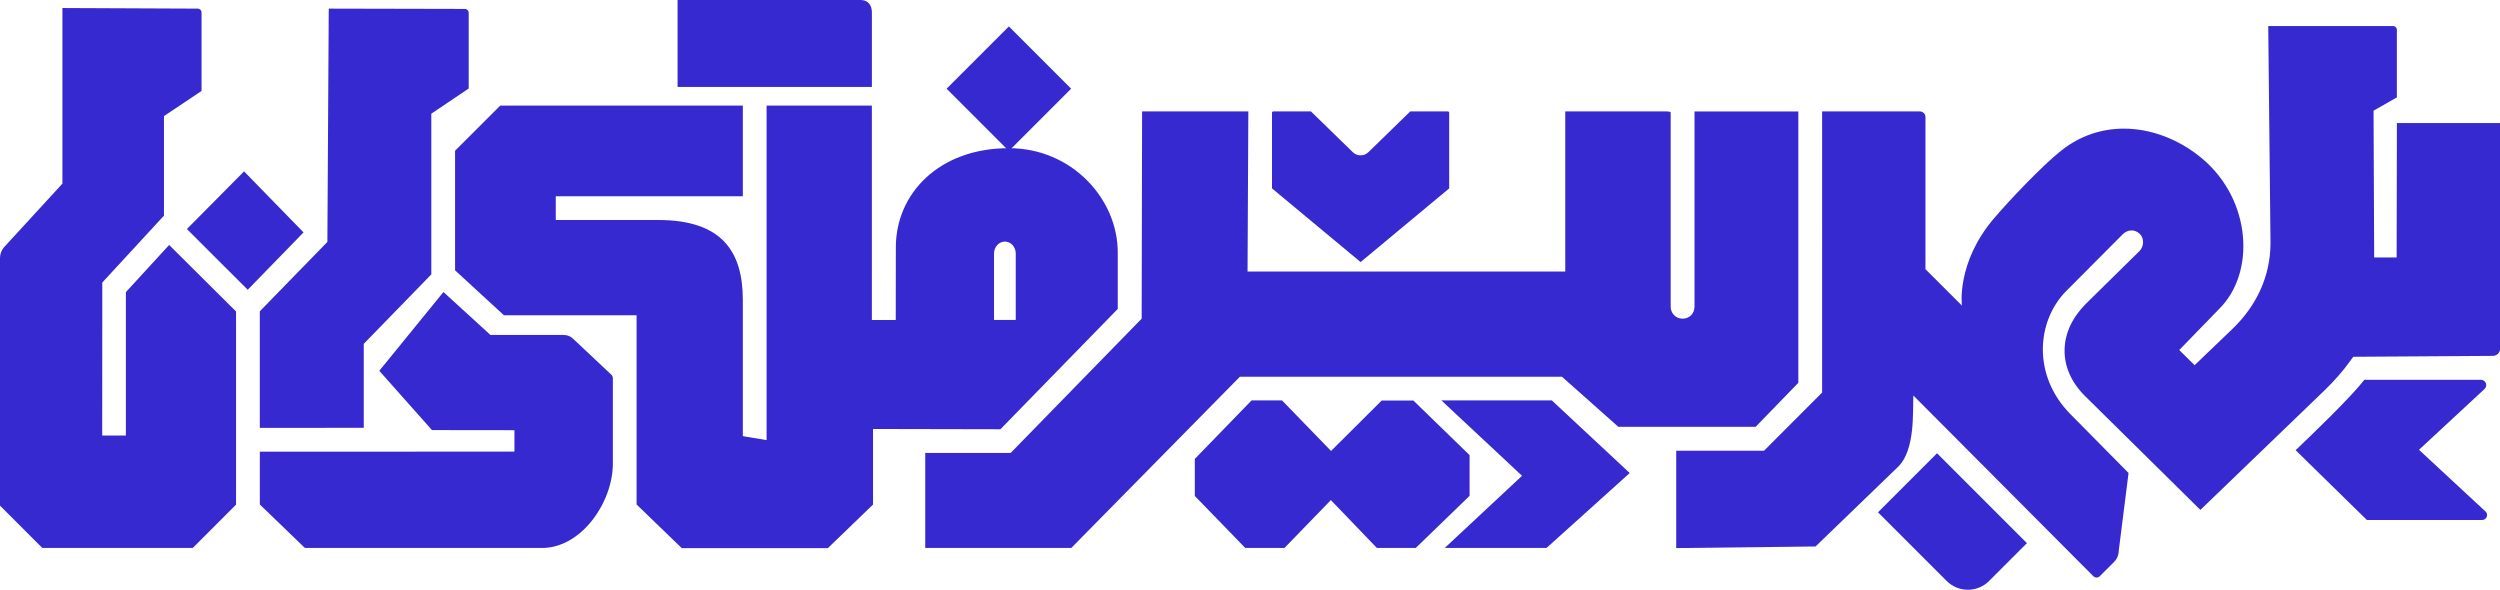
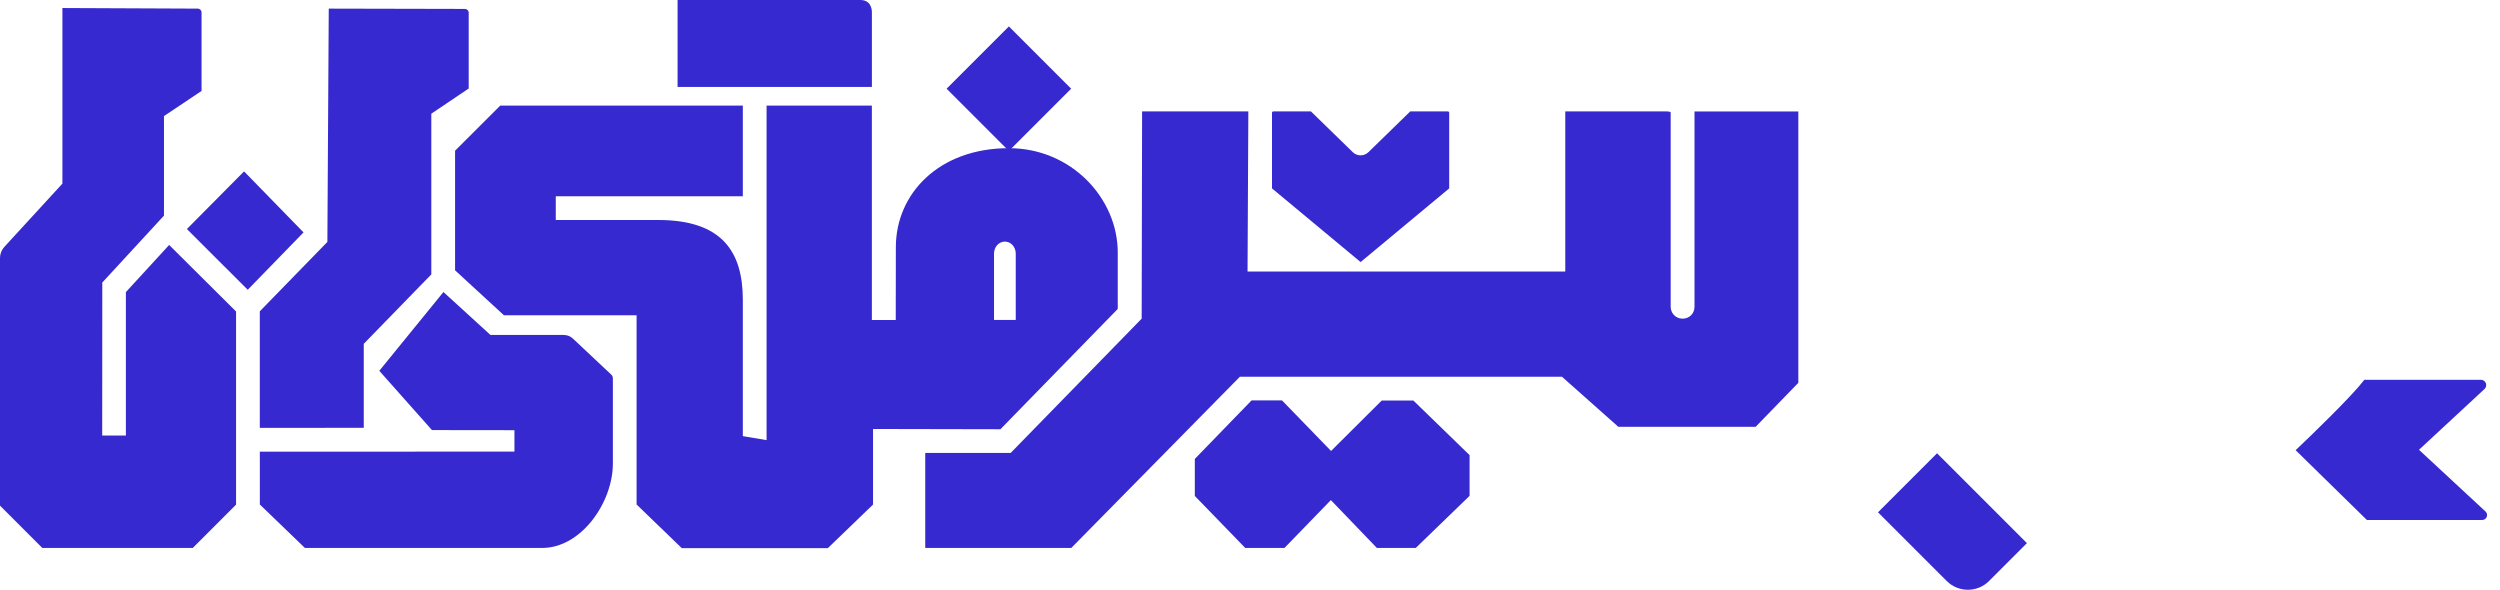
<svg xmlns="http://www.w3.org/2000/svg" id="Layer_2" data-name="Layer 2" viewBox="0 0 748.29 176.53">
  <defs>
    <style>      .cls-1 {        fill: #3629cf;        stroke-width: 0px;      }    </style>
  </defs>
  <g id="Layer_1-2" data-name="Layer 1">
    <g>
      <path class="cls-1" d="M276.94,164v-28.42h25.56l39.22-40.2.13-62.03h31.8l-.24,47.93h95.1v-47.93h30.33c.84,0,1.15.18,1.19.23,0,0,.03.06.03.22v58.02c0,1.75,1.34,3.56,3.57,3.56,2.03,0,3.56-1.53,3.56-3.56v-58.46h31.08v81.22l-12.77,13.16h-41.12s-16.86-14.98-16.86-14.98h-96.4l-50.47,51.25h-43.71Z" />
      <path class="cls-1" d="M204.04,164.04l-13.5-13.04v-56.64h-39.71l-14.62-13.45v-35.8l13.52-13.5h72.61v27.14h-55.99v7.1h30.66c19.14,0,25.33,9.51,25.33,23.93v40.76l7.11,1.2V31.61h31.51v64.17h7.15l.03-21.79c0-16.02,12.89-29.64,33.82-29.64,18.78,0,32.6,15.1,32.6,31.22v16.9l-35.12,36.01-38.13-.08v22.62l-13.52,13.04h-43.77ZM297.53,95.77h6.5v-19.88c0-1.98-1.45-3.58-3.25-3.58h0c-1.79,0-3.25,1.6-3.25,3.58v19.88Z" />
      <path class="cls-1" d="M77.76,93.18l20.23-20.77.41-69.83,40.75.09c.63,0,1.14.51,1.14,1.13v22.69l-11.19,7.54v48.1s-20.22,20.78-20.22,20.78v25.14l-31.12.02v-34.91Z" />
      <polygon class="cls-1" points="372.71 164 357.63 148.45 357.63 137.36 374.61 119.85 383.73 119.85 399.55 136.16 399.55 148.45 384.47 164 372.71 164" />
      <polygon class="cls-1" points="412.11 164 397.18 148.47 397.18 136.2 413.58 119.88 423.04 119.88 439.87 136.23 439.87 148.41 423.77 164 412.11 164" />
-       <polygon class="cls-1" points="432.45 164 455.57 142.41 431.42 119.84 464.48 119.84 487.8 141.59 462.91 164 432.45 164" />
      <path class="cls-1" d="M202.81,26.02V0h54.7c3.7,0,3.46,3.78,3.46,3.78v22.24h-58.16Z" />
      <path class="cls-1" d="M12.65,164l-12.65-12.66v-74.1c0-1.21.44-2.37,1.24-3.28l17.44-19V2.4l40.52.18c.62,0,1.13.51,1.13,1.14v23.5l-11.25,7.52v29.8l-18.46,20.02-.03,45.81h7.09v-42.94l12.95-14.11,20.03,19.92v57.8l-12.96,12.97H12.65Z" />
      <path class="cls-1" d="M380.73,56.39v-22.65c0-.22.19-.39.42-.39h11.24l12.52,12.2c.62.61,1.45.95,2.34.95s1.71-.34,2.34-.95l12.52-12.2h11.24c.23,0,.42.18.42.39v22.65l-26.52,22.05-26.52-22.05Z" />
      <rect class="cls-1" x="288.8" y="13.38" width="26.36" height="26.36" transform="translate(69.66 221.3) rotate(-45)" />
-       <path class="cls-1" d="M627.52,172.86c-.36,0-.69-.14-.95-.39l-53.87-54.09c-.22,4.86.59,16.17-4.48,21.25l-24.8,23.94-41.7.48v-29.14h26.28l17.39-17.41V33.35h29.25c.93,0,1.68.75,1.68,1.68v45.54l10.91,10.89s-1.73-12.79,9.6-26.1c4.48-5.27,14.24-15.58,19.98-20.17,13.49-10.79,30.81-7.42,42.36,2.29,14.76,12.41,16.01,34.25,4.99,45.05l-11.88,12.24,4.61,4.53,11.26-10.8c7.41-7.1,11.37-15.93,11.45-25.55l-.68-65.16h37.37c.63,0,1.13.51,1.13,1.13v20.23l-6.98,3.97.19,43.94h6.72l.08-40.23h30.9v67.52c0,1.2-.98,2.17-2.17,2.17l-41.8.27-.79,1.1c-2.26,3.13-4.87,6.13-7.76,8.91l-37.2,35.82-34.61-34.16c-4.02-4.02-6.11-8.77-6.04-13.72.07-4.94,2.29-9.72,6.4-13.83l16.01-15.76c1.43-1.43,1.44-3.91.08-5.18-1.68-1.56-3.77-1.16-5.1.17,0,0-12.33,12.4-16.85,16.92-8.87,8.89-10.36,25.33,1.37,37.06l17.24,17.45-2.93,23.23c0,1.3-.52,2.52-1.44,3.44l-4.25,4.23c-.25.26-.58.39-.93.39Z" />
-       <path class="cls-1" d="M562.12,153.34l17.67-17.67,26.9,26.9-11.33,11.33c-3.5,3.5-9.18,3.5-12.68,0l-20.56-20.56Z" />
+       <path class="cls-1" d="M562.12,153.34l17.67-17.67,26.9,26.9-11.33,11.33c-3.5,3.5-9.18,3.5-12.68,0Z" />
      <path class="cls-1" d="M91.25,164l-13.48-13v-15.8l76.21-.03v-6.41l-24.69-.03-15.76-17.74,19.2-23.58,14.07,12.85h21.92c1.09,0,2.1.42,2.87,1.19l11.43,10.74c.27.27.42.65.42,1.08v25.48c0,11.66-9.49,25.26-21.14,25.26h-71.05Z" />
      <path class="cls-1" d="M708.45,155.64l-21.33-20.89c5.05-4.8,16.65-15.98,20.57-21.07h34.88c1.45,0,2.15,1.78,1.08,2.76l-19.61,18.19,19.91,18.47c.98.91.34,2.54-1,2.54h-34.51Z" />
      <polygon class="cls-1" points="55.94 68.55 73.05 51.3 90.85 69.56 74.15 86.73 55.94 68.55" />
    </g>
  </g>
</svg>